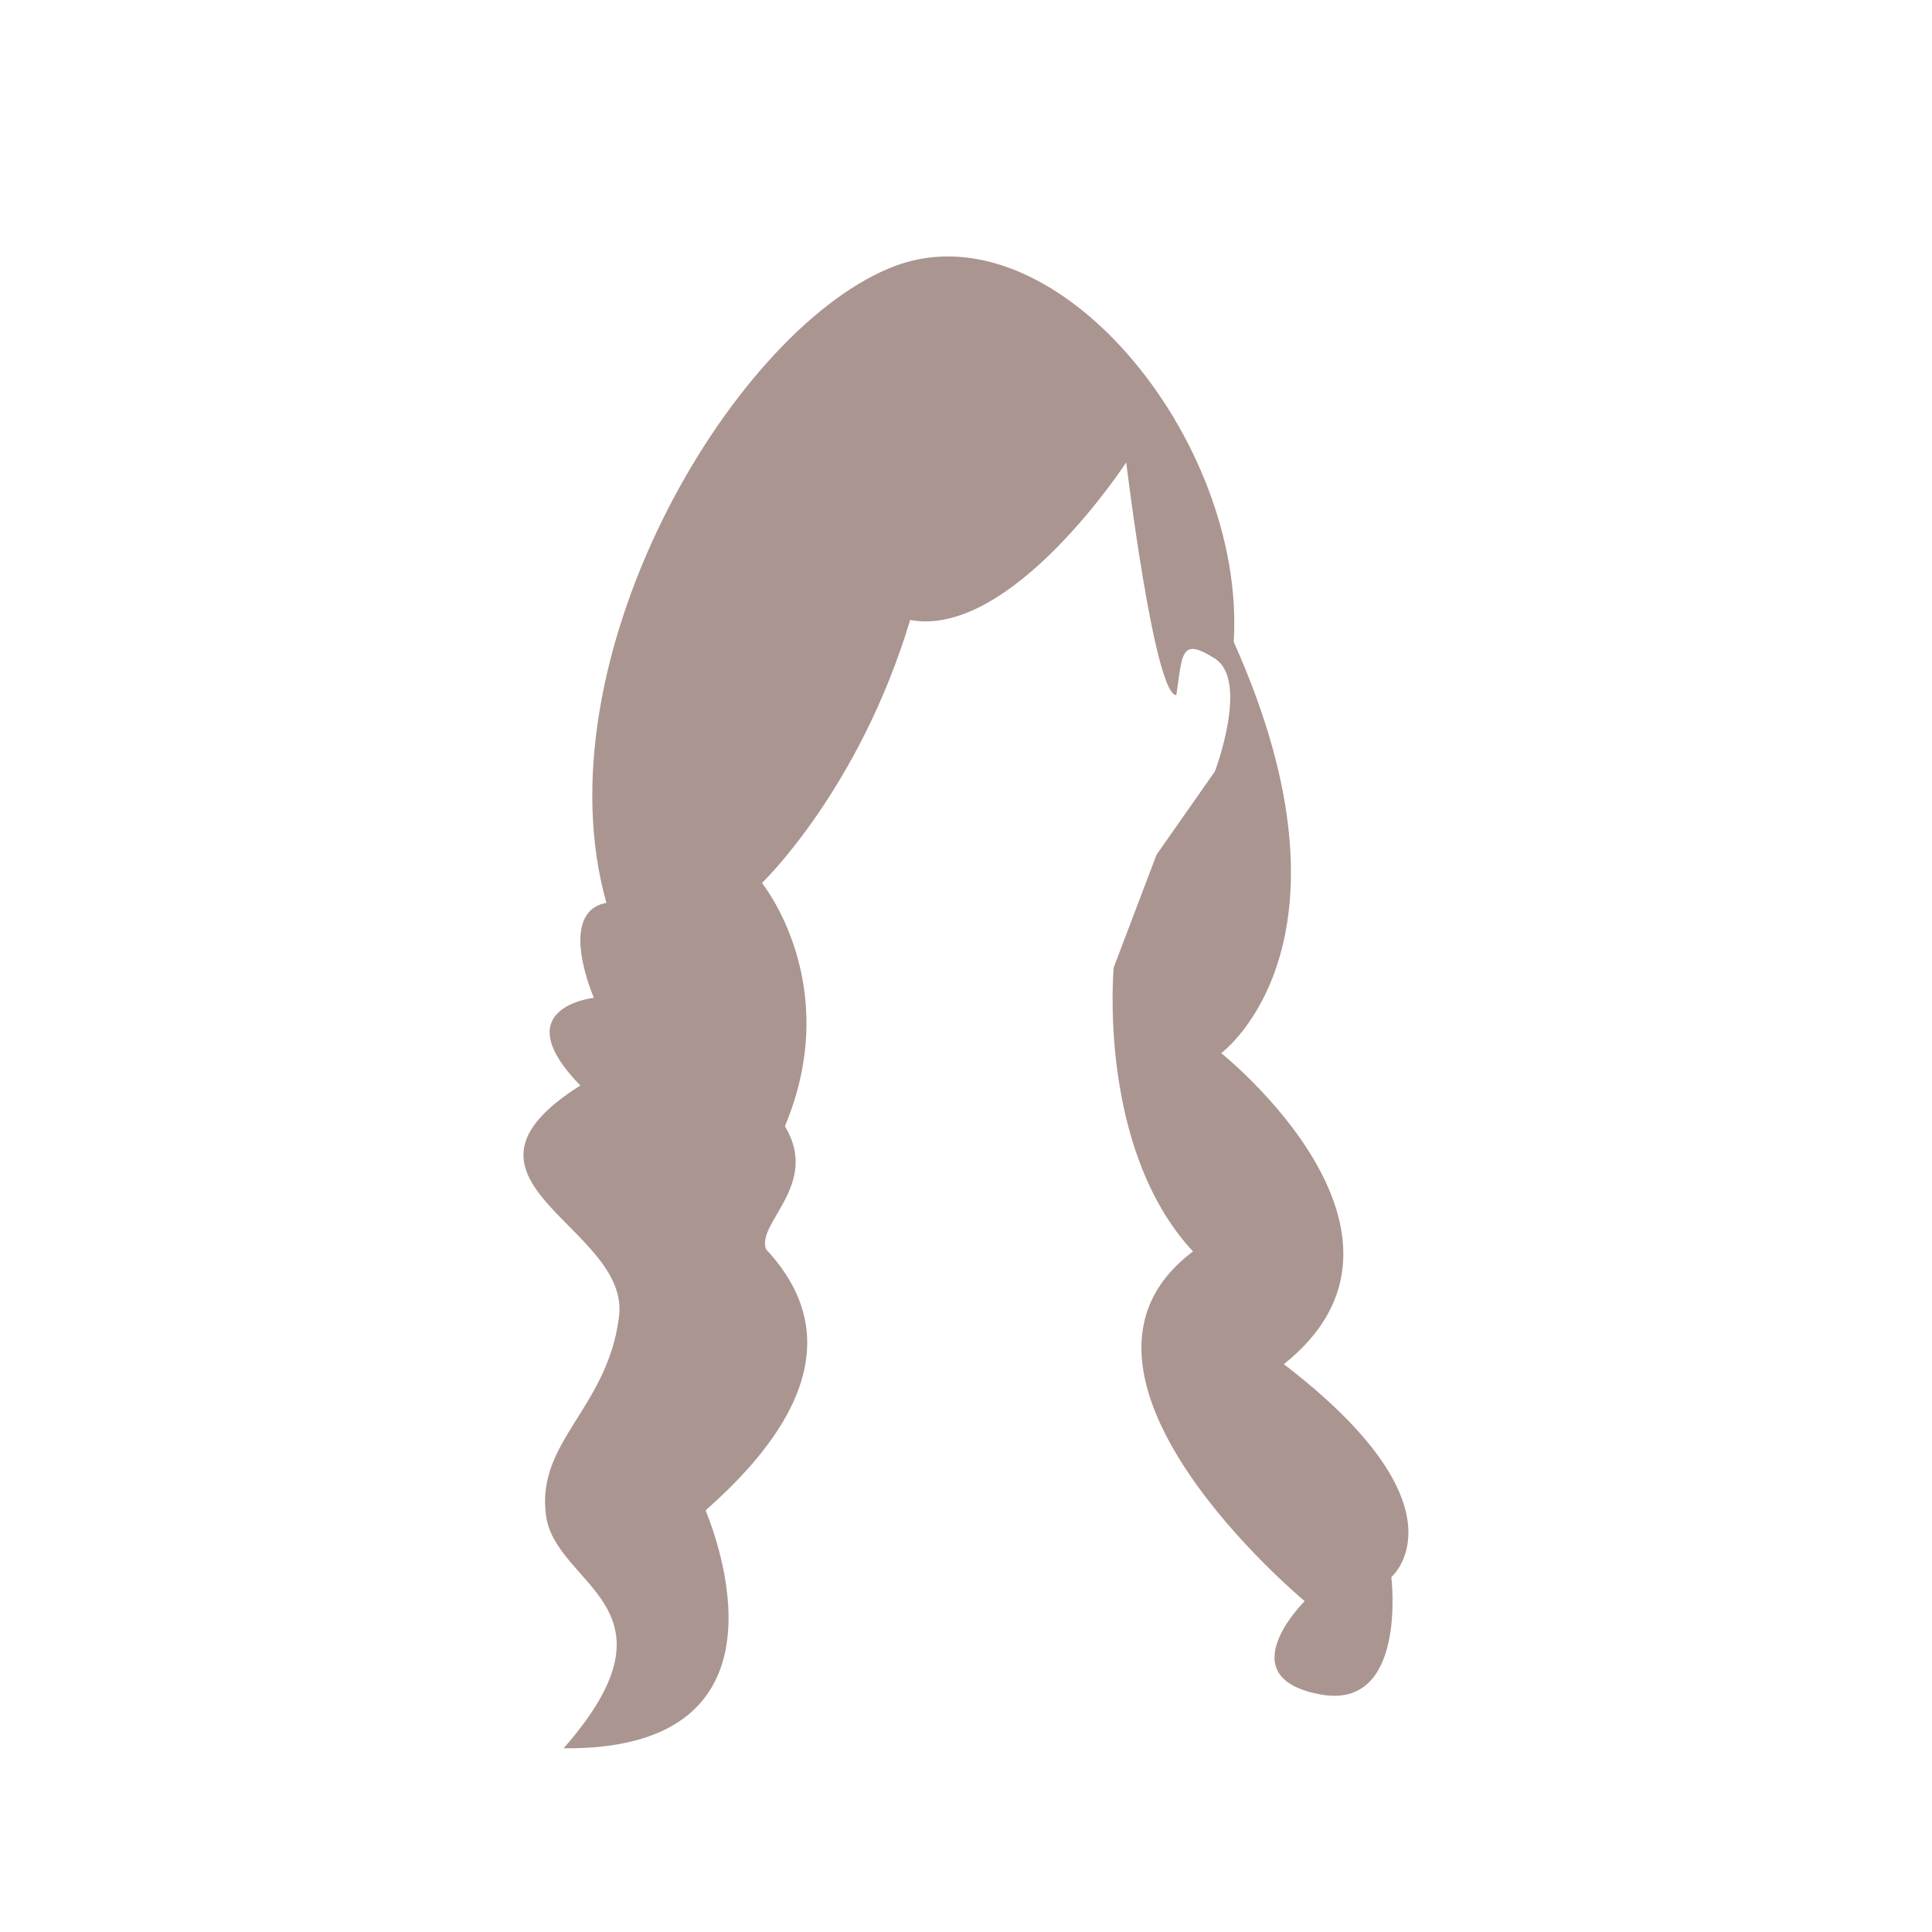
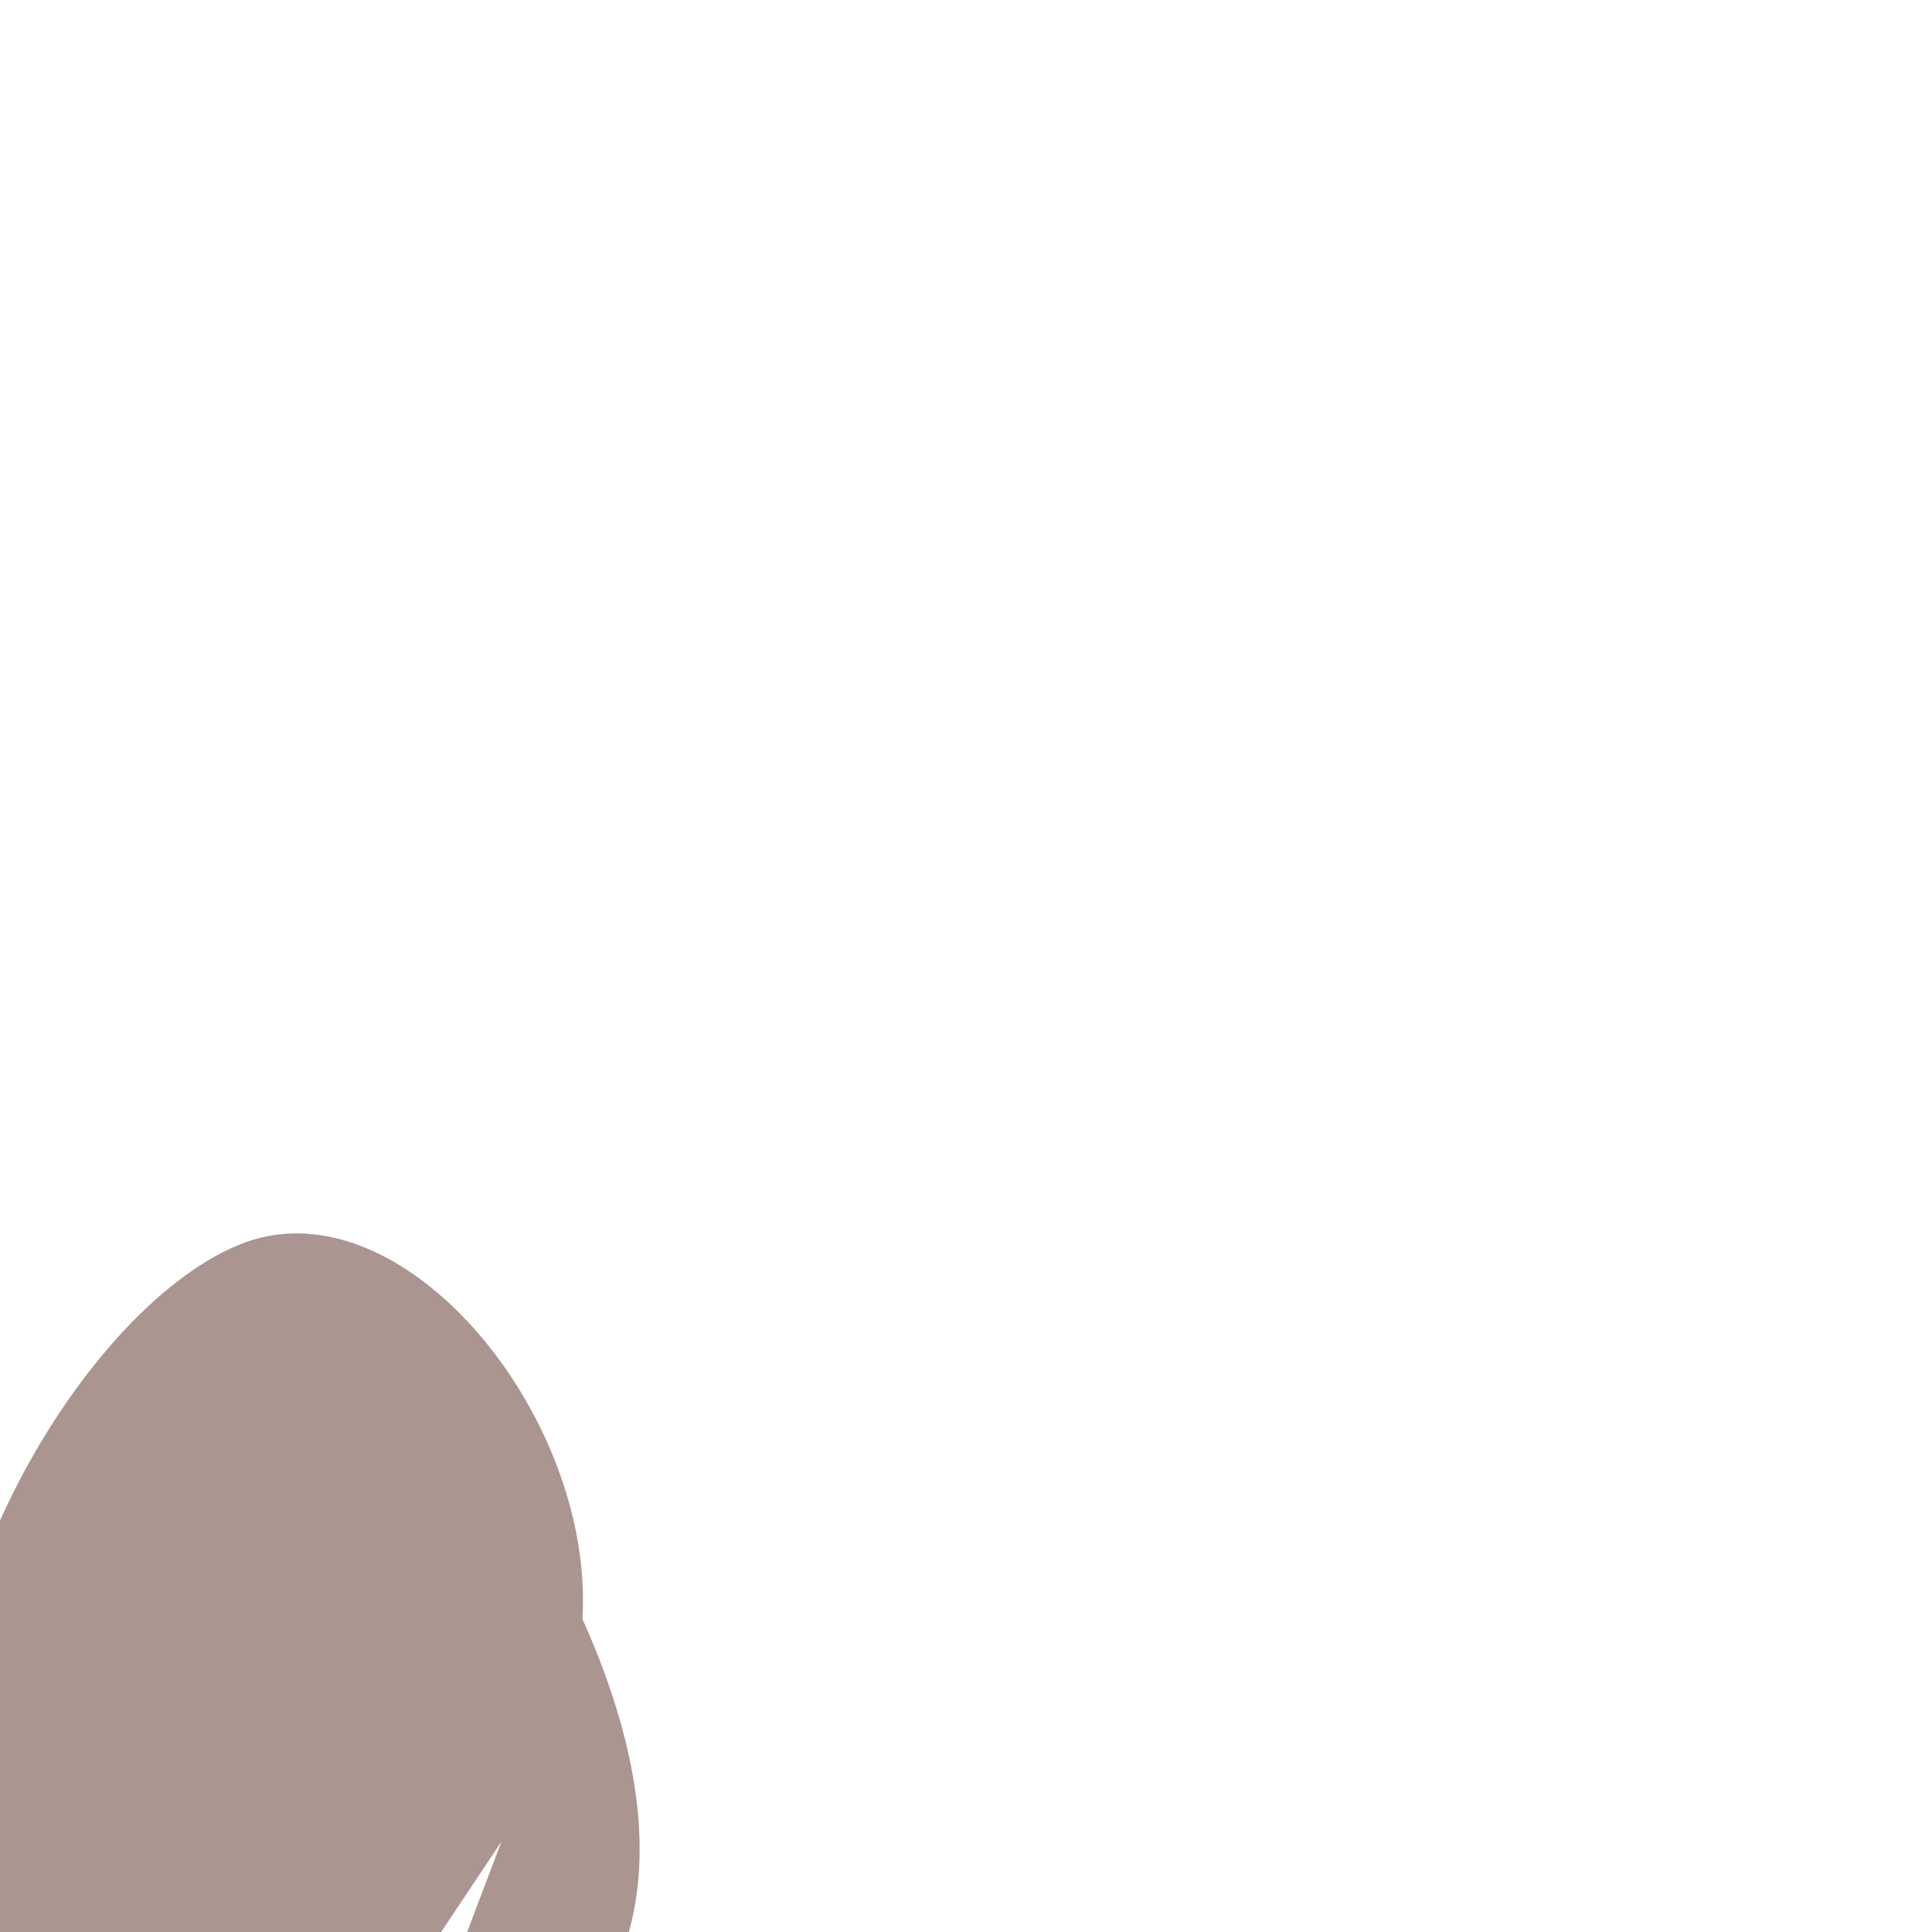
<svg xmlns="http://www.w3.org/2000/svg" xml:space="preserve" width="110px" height="110px" version="1.1" style="shape-rendering:geometricPrecision; text-rendering:geometricPrecision; image-rendering:optimizeQuality; fill-rule:evenodd; clip-rule:evenodd" viewBox="0 0 18.51 18.51">
  <defs>
    <style type="text/css">
   
    .fil0 {fill:white}
    .fil1 {fill:#AA9590;fill-rule:nonzero}
   
  </style>
  </defs>
  <g id="Layer_x0020_1">
-     <rect class="fil0" width="18.51" height="18.51" />
    <g id="long-female-dark-hair-svgrepo-com.svg">
      <g>
-         <path class="fil1" d="M5.4 16.75c2.17,0.02 1.53,-1.86 1.36,-2.28 1.41,-1.24 0.99,-2.06 0.58,-2.5 -0.1,-0.25 0.52,-0.62 0.18,-1.18 0.57,-1.36 -0.22,-2.33 -0.22,-2.33 0,0 0.93,-0.89 1.42,-2.52 0.97,0.18 2.07,-1.51 2.07,-1.51 0,0 0.27,2.23 0.48,2.23 0.06,-0.4 0.04,-0.56 0.37,-0.35 0.33,0.21 0,1.08 0,1.08l-0.56 0.8 -0.41 1.08c0,0 -0.16,1.73 0.76,2.72 -1.56,1.17 1.07,3.35 1.07,3.35 0,0 -0.73,0.72 0.13,0.89 0.86,0.18 0.7,-1.12 0.7,-1.12 0,0 0.77,-0.66 -1.03,-2.04 1.57,-1.25 -0.6,-2.98 -0.6,-2.98 0,0 1.42,-1.04 0.12,-3.94 0.12,-1.95 -1.75,-4.23 -3.3,-3.58 -1.54,0.64 -3.36,3.78 -2.71,6.08 -0.48,0.09 -0.12,0.91 -0.12,0.91 0,0 -0.86,0.09 -0.13,0.84 -1.46,0.92 0.49,1.35 0.37,2.22 -0.11,0.87 -0.79,1.19 -0.7,1.89 0.08,0.69 1.37,0.87 0.17,2.24z" />
+         <path class="fil1" d="M5.4 16.75l-0.56 0.8 -0.41 1.08c0,0 -0.16,1.73 0.76,2.72 -1.56,1.17 1.07,3.35 1.07,3.35 0,0 -0.73,0.72 0.13,0.89 0.86,0.18 0.7,-1.12 0.7,-1.12 0,0 0.77,-0.66 -1.03,-2.04 1.57,-1.25 -0.6,-2.98 -0.6,-2.98 0,0 1.42,-1.04 0.12,-3.94 0.12,-1.95 -1.75,-4.23 -3.3,-3.58 -1.54,0.64 -3.36,3.78 -2.71,6.08 -0.48,0.09 -0.12,0.91 -0.12,0.91 0,0 -0.86,0.09 -0.13,0.84 -1.46,0.92 0.49,1.35 0.37,2.22 -0.11,0.87 -0.79,1.19 -0.7,1.89 0.08,0.69 1.37,0.87 0.17,2.24z" />
      </g>
    </g>
  </g>
</svg>